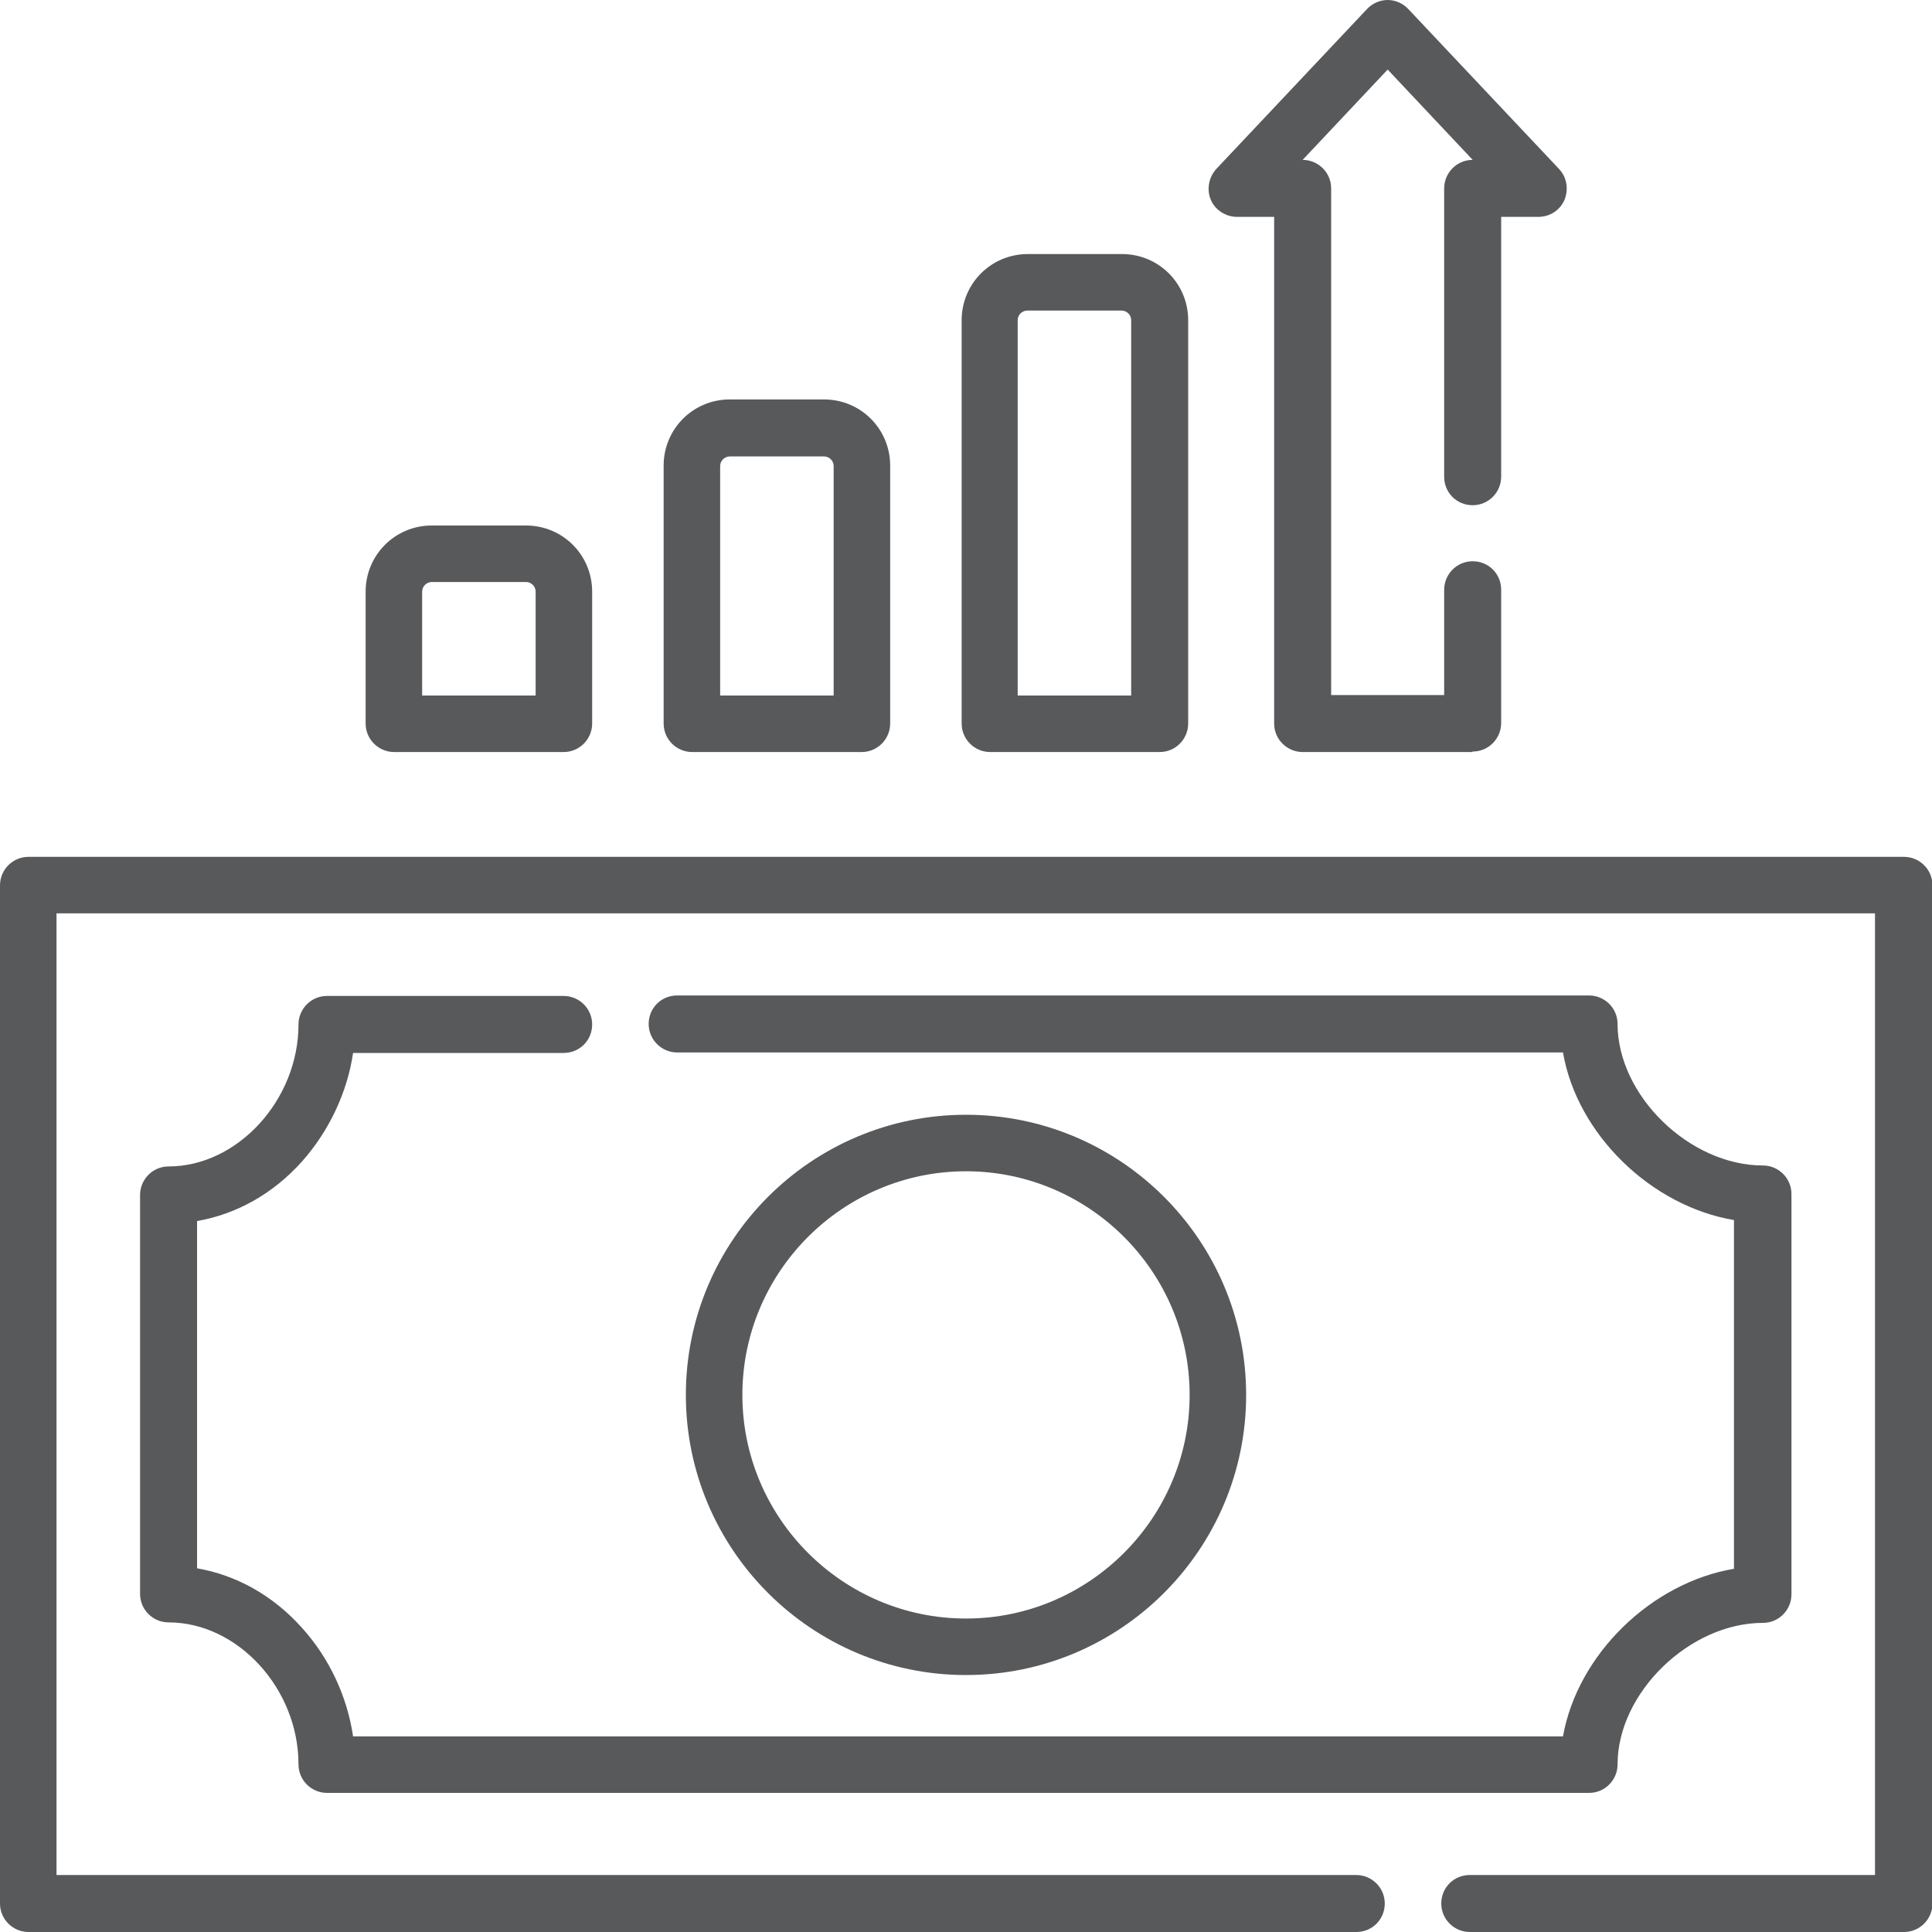
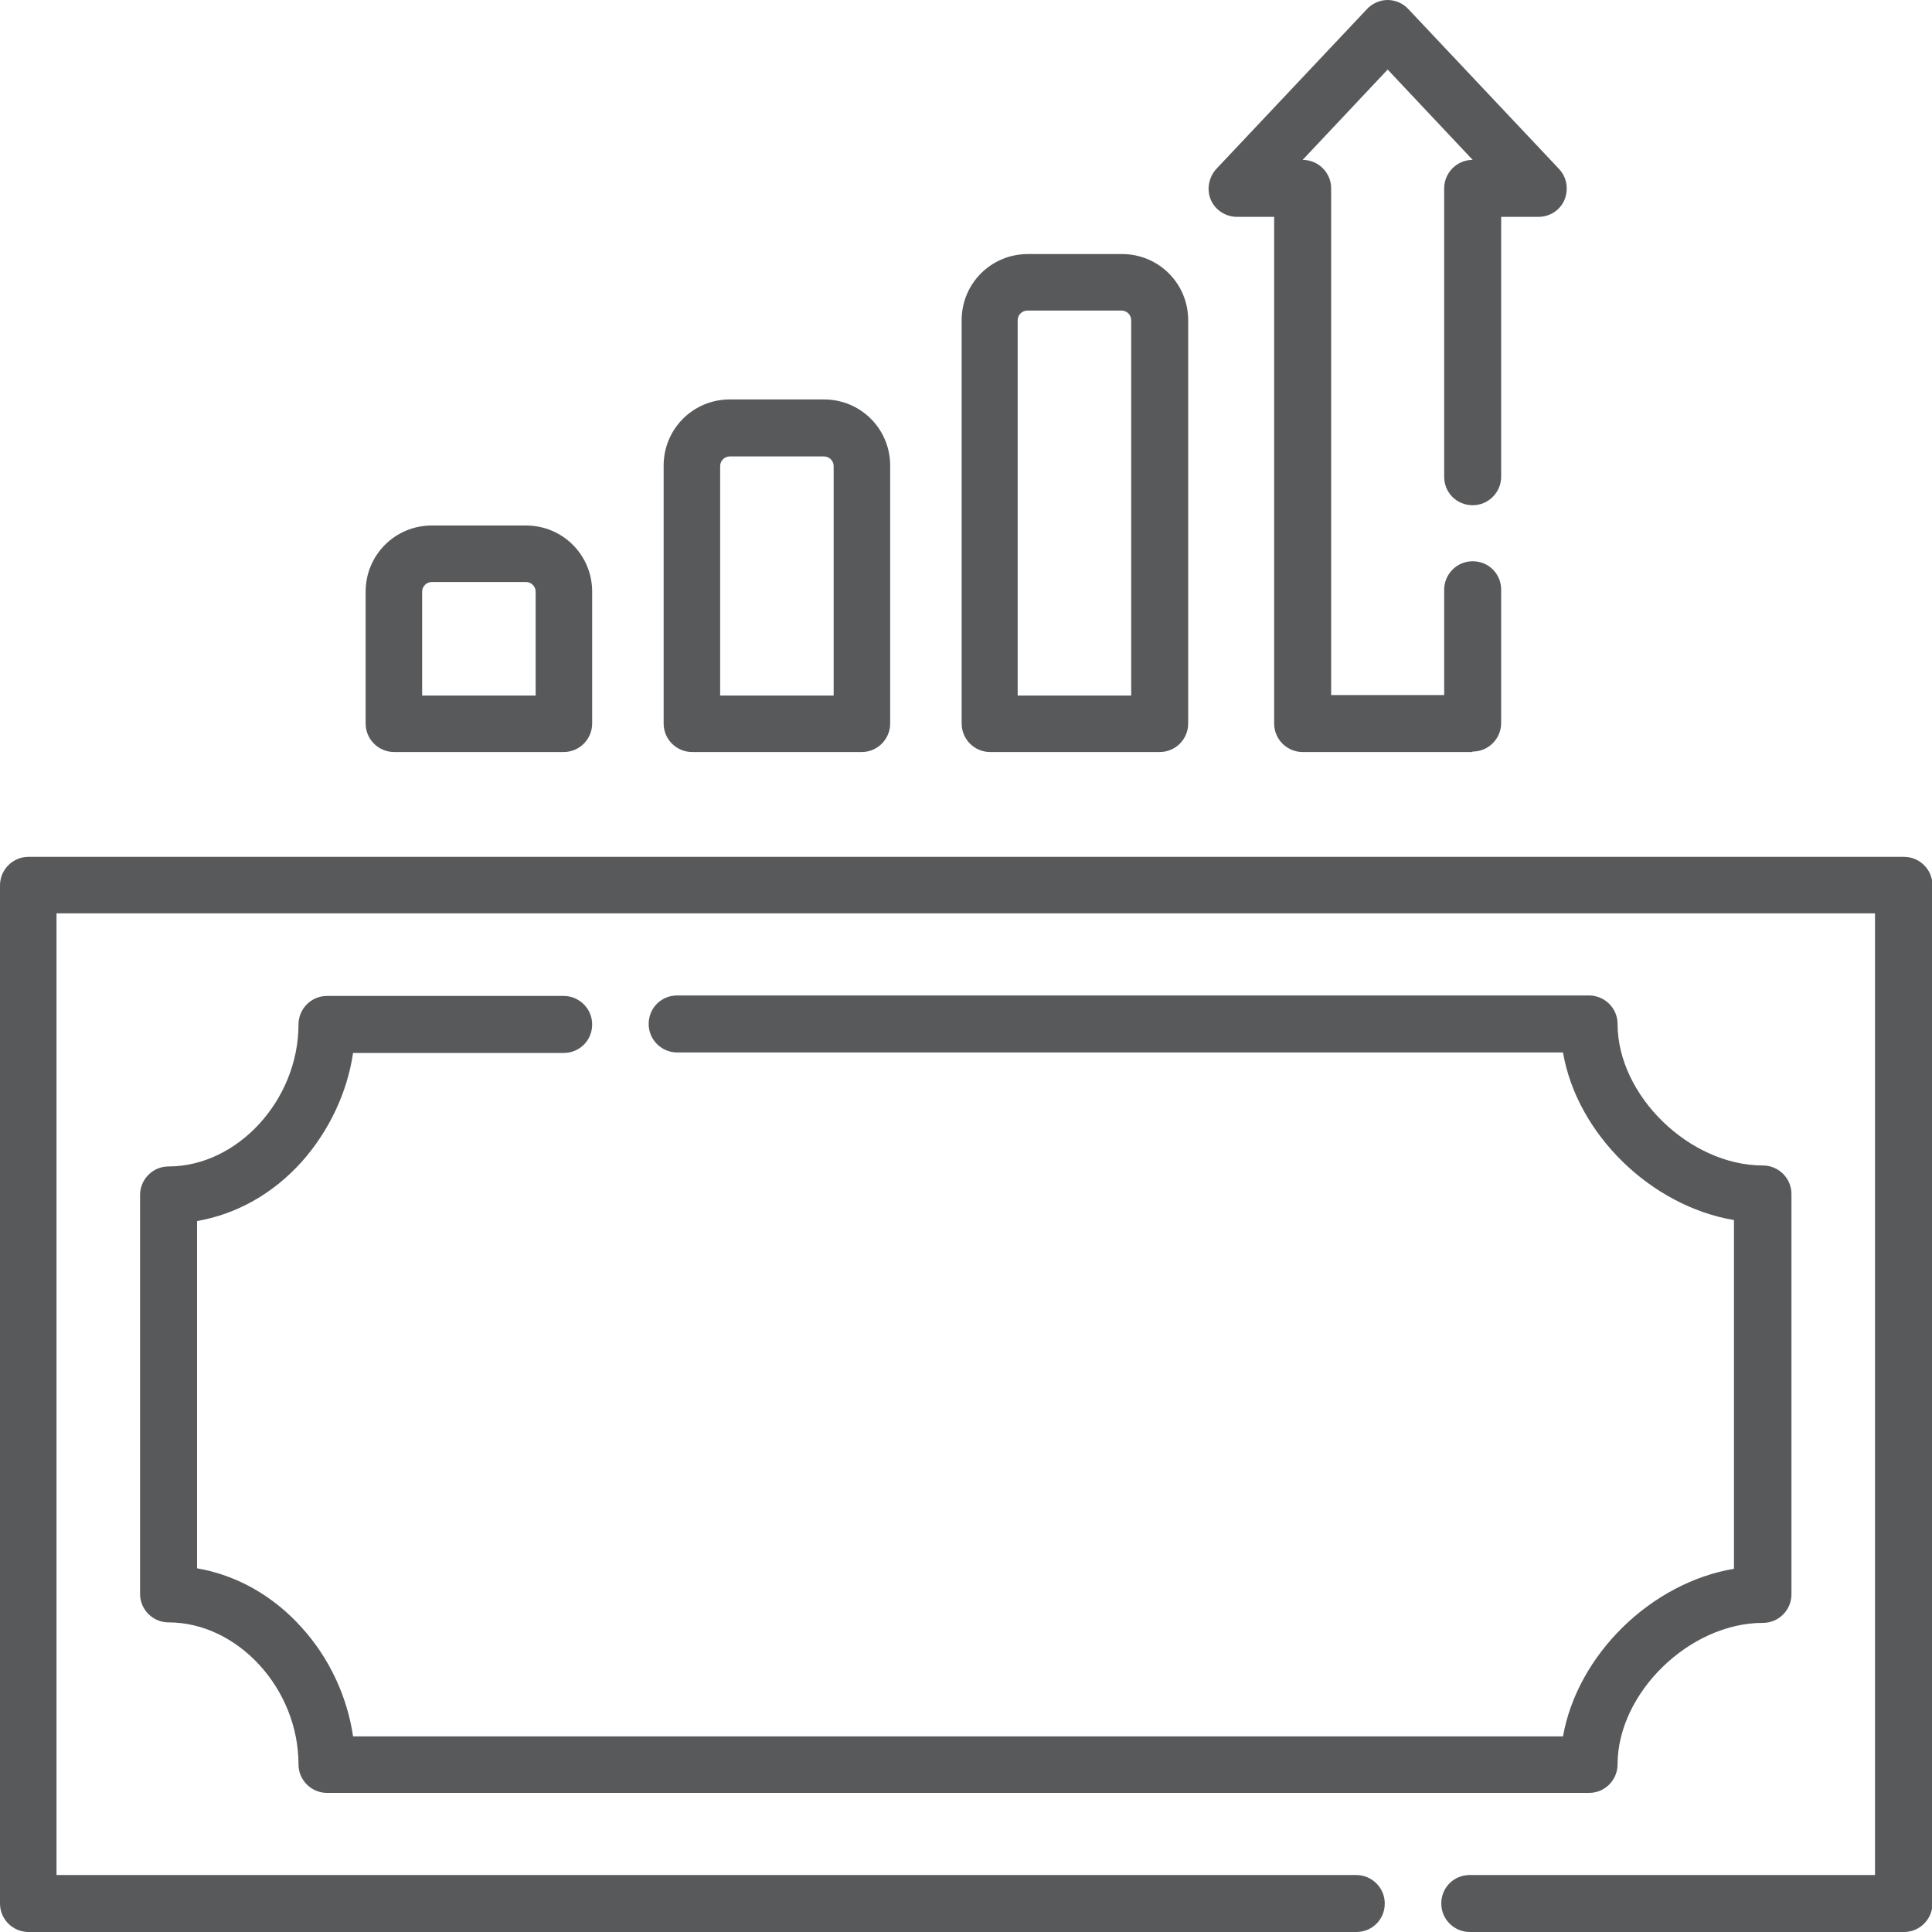
<svg xmlns="http://www.w3.org/2000/svg" width="72" height="72" viewBox="0 0 72 72" fill="none">
  <g id="Layer_1" clip-path="url(#clip0_366_45)">
    <g id="Group">
-       <path id="Vector" d="M36 62.424C30.24 62.424 25.56 57.744 25.56 51.984C25.56 46.224 30.24 41.544 36 41.544C41.76 41.544 46.44 46.224 46.44 51.984C46.44 57.744 41.76 62.424 36 62.424ZM36 43.65C31.41 43.65 27.666 47.394 27.666 51.984C27.666 56.574 31.41 60.318 36 60.318C40.59 60.318 44.334 56.574 44.334 51.984C44.334 47.394 40.59 43.65 36 43.65Z" fill="#58595B" />
      <path id="Vector_2" d="M70.938 72H54.774C54.198 72 53.712 71.532 53.712 70.938C53.712 70.344 54.18 69.876 54.774 69.876H69.876V34.038H2.106V69.876H50.544C51.12 69.876 51.606 70.344 51.606 70.938C51.606 71.532 51.138 72 50.544 72H1.062C0.486 72 0 71.532 0 70.938V32.994C0 32.418 0.468 31.932 1.062 31.932H70.956C71.532 31.932 72.018 32.4 72.018 32.994V70.938C72.018 71.514 71.55 72 70.956 72H70.938Z" fill="#58595B" />
      <path id="Vector_3" d="M59.238 66.816H12.186C11.61 66.816 11.124 66.348 11.124 65.754C11.124 62.928 8.856 60.462 6.282 60.462C5.706 60.462 5.22 59.994 5.22 59.4V44.532C5.22 43.956 5.688 43.47 6.282 43.47C8.856 43.47 11.124 40.986 11.124 38.178C11.124 37.602 11.592 37.116 12.186 37.116H21.006C21.582 37.116 22.068 37.584 22.068 38.178C22.068 38.772 21.6 39.24 21.006 39.24H13.158C12.942 40.716 12.258 42.156 11.25 43.29C10.17 44.496 8.802 45.252 7.344 45.504V58.446C8.802 58.698 10.17 59.454 11.25 60.66C12.276 61.794 12.942 63.234 13.158 64.71H58.248C58.788 61.668 61.524 58.986 64.62 58.464V45.468C61.524 44.946 58.77 42.264 58.248 39.222H25.236C24.66 39.222 24.174 38.754 24.174 38.16C24.174 37.566 24.642 37.098 25.236 37.098H59.22C59.796 37.098 60.282 37.566 60.282 38.16C60.282 40.824 62.964 43.434 65.7 43.434C66.276 43.434 66.762 43.902 66.762 44.496V59.418C66.762 59.994 66.294 60.48 65.7 60.48C62.964 60.48 60.282 63.09 60.282 65.754C60.282 66.33 59.814 66.816 59.22 66.816H59.238Z" fill="#58595B" />
    </g>
    <g id="Group_2">
      <path id="Vector_4" d="M54.864 28.026H48.546C47.97 28.026 47.484 27.558 47.484 26.964V8.082H46.098C45.684 8.082 45.288 7.83 45.126 7.452C44.964 7.074 45.036 6.624 45.324 6.3L50.94 0.342C51.138 0.126 51.426 0 51.714 0C52.002 0 52.29 0.126 52.488 0.342L58.104 6.3C58.392 6.606 58.464 7.056 58.302 7.452C58.14 7.83 57.762 8.082 57.33 8.082H55.944V17.766C55.944 18.342 55.476 18.828 54.882 18.828C54.288 18.828 53.82 18.36 53.82 17.766V7.02C53.82 6.444 54.288 5.958 54.882 5.958L51.714 2.592L48.546 5.958C49.122 5.958 49.608 6.426 49.608 7.02V25.902H53.82V21.978C53.82 21.402 54.288 20.916 54.882 20.916C55.476 20.916 55.944 21.384 55.944 21.978V26.946C55.944 27.522 55.476 28.008 54.882 28.008L54.864 28.026Z" fill="#58595B" />
      <path id="Vector_5" d="M32.112 28.026H25.794C25.218 28.026 24.732 27.558 24.732 26.964V17.352C24.732 15.984 25.83 14.886 27.198 14.886H30.708C32.076 14.886 33.174 15.984 33.174 17.352V26.964C33.174 27.54 32.706 28.026 32.112 28.026ZM26.856 25.92H31.068V17.37C31.068 17.172 30.906 17.01 30.708 17.01H27.198C27 17.01 26.838 17.172 26.838 17.37V25.92H26.856Z" fill="#58595B" />
      <path id="Vector_6" d="M21.006 28.026H14.688C14.112 28.026 13.626 27.558 13.626 26.964V22.05C13.626 20.682 14.724 19.584 16.092 19.584H19.602C20.97 19.584 22.068 20.682 22.068 22.05V26.964C22.068 27.54 21.6 28.026 21.006 28.026ZM15.75 25.92H19.962V22.05C19.962 21.852 19.8 21.69 19.602 21.69H16.092C15.894 21.69 15.732 21.852 15.732 22.05V25.92H15.75Z" fill="#58595B" />
      <path id="Vector_7" d="M43.218 28.026H36.9C36.324 28.026 35.838 27.558 35.838 26.964V11.934C35.838 10.566 36.936 9.468 38.304 9.468H41.814C43.182 9.468 44.28 10.566 44.28 11.934V26.964C44.28 27.54 43.812 28.026 43.218 28.026ZM37.944 25.92H42.156V11.934C42.156 11.736 41.994 11.574 41.796 11.574H38.286C38.088 11.574 37.926 11.736 37.926 11.934V25.92H37.944Z" fill="#58595B" />
    </g>
  </g>
  <defs>
    <clipPath id="clip0_366_45">
      <rect width="72" height="72" fill="white" />
    </clipPath>
  </defs>
</svg>